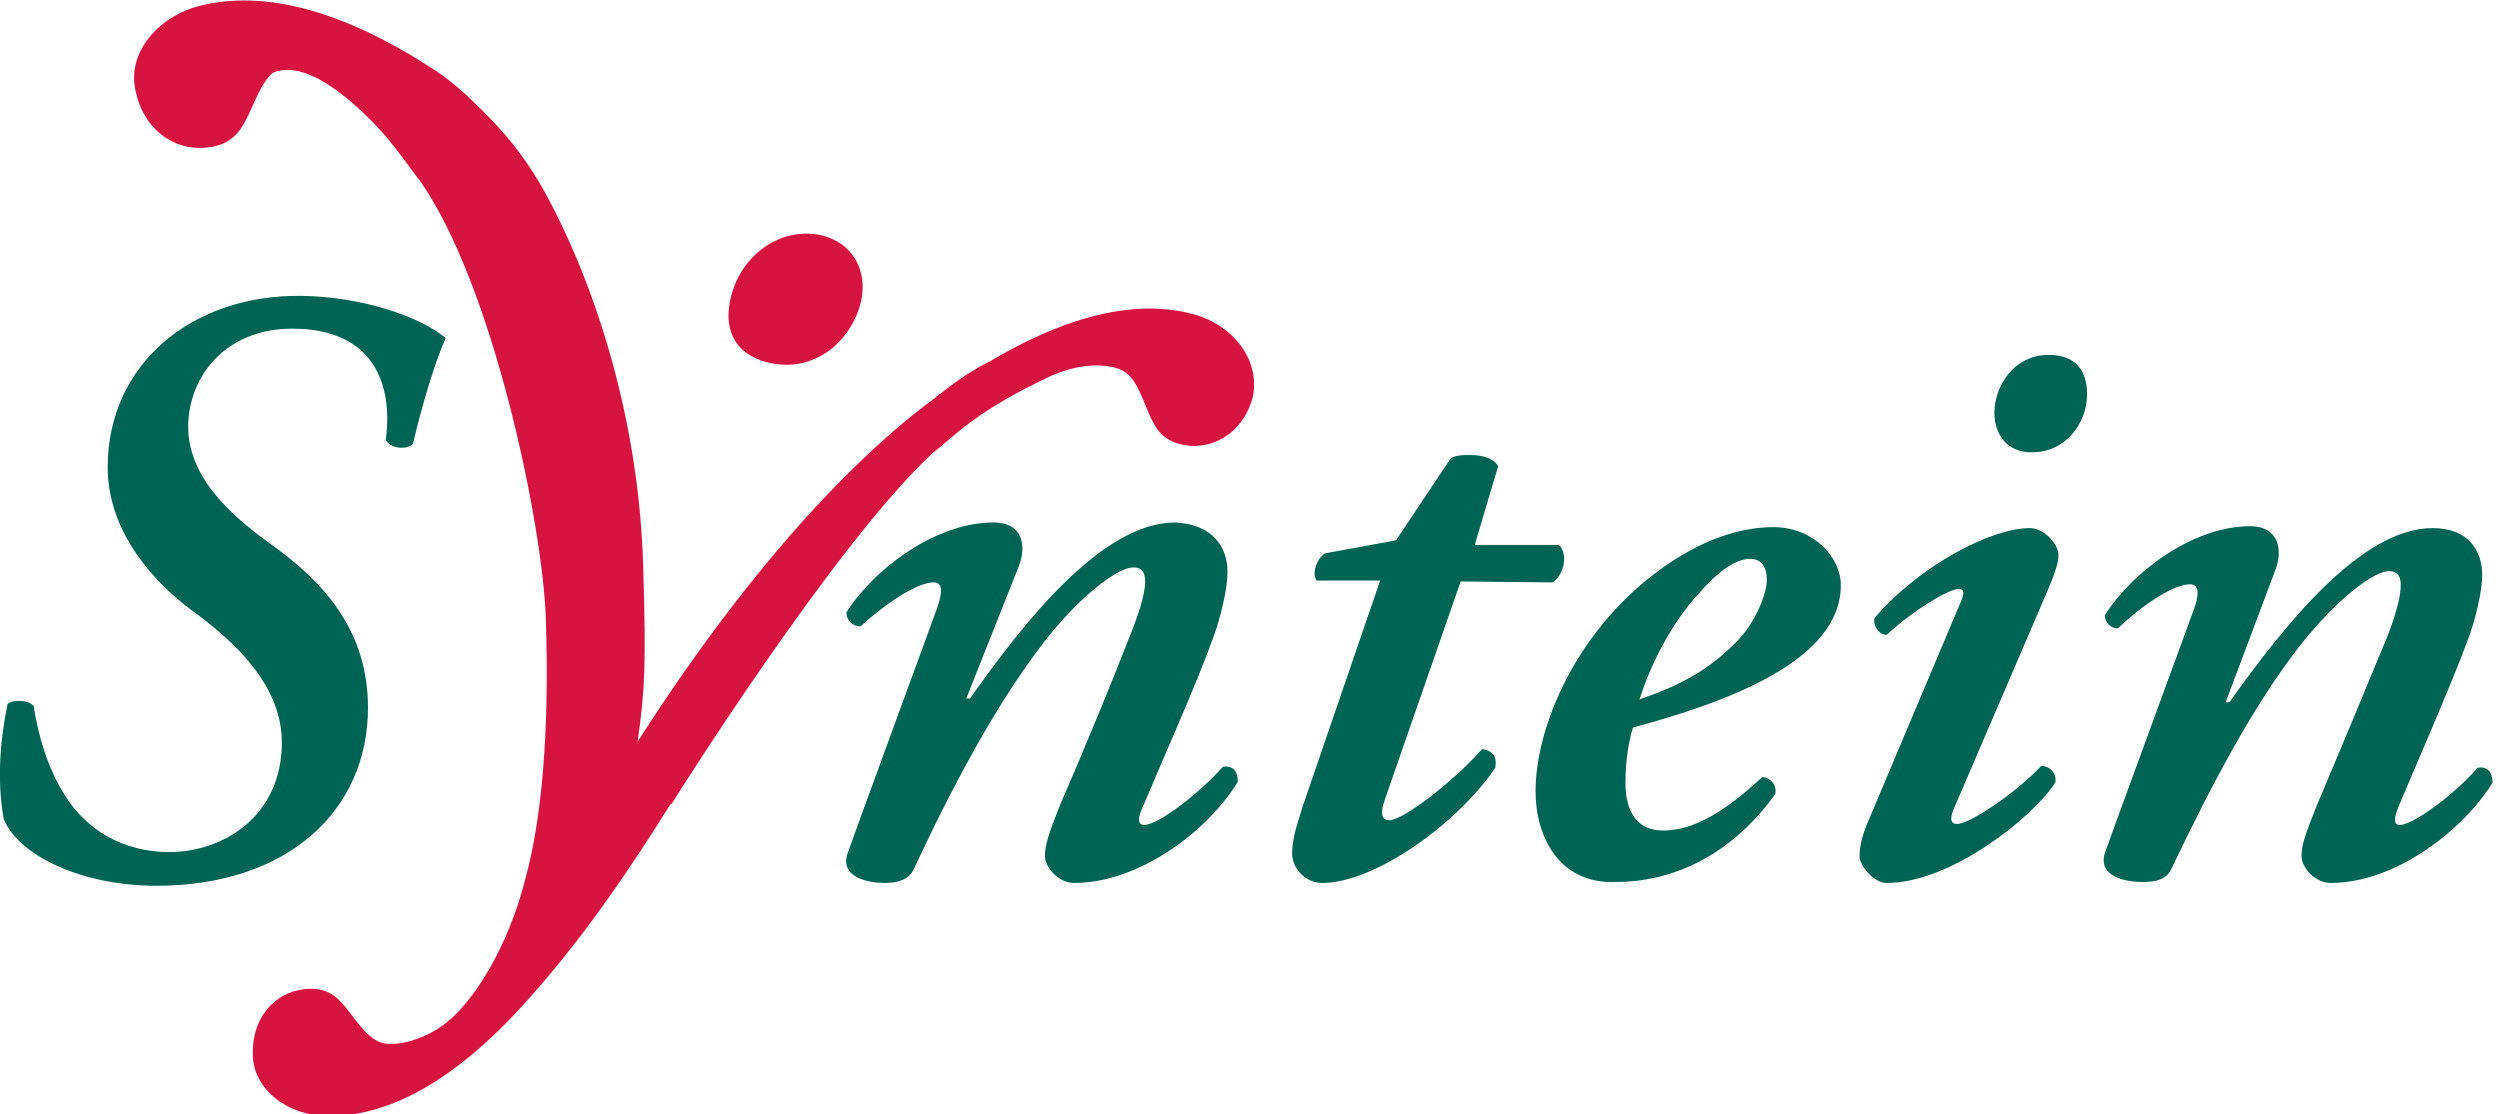
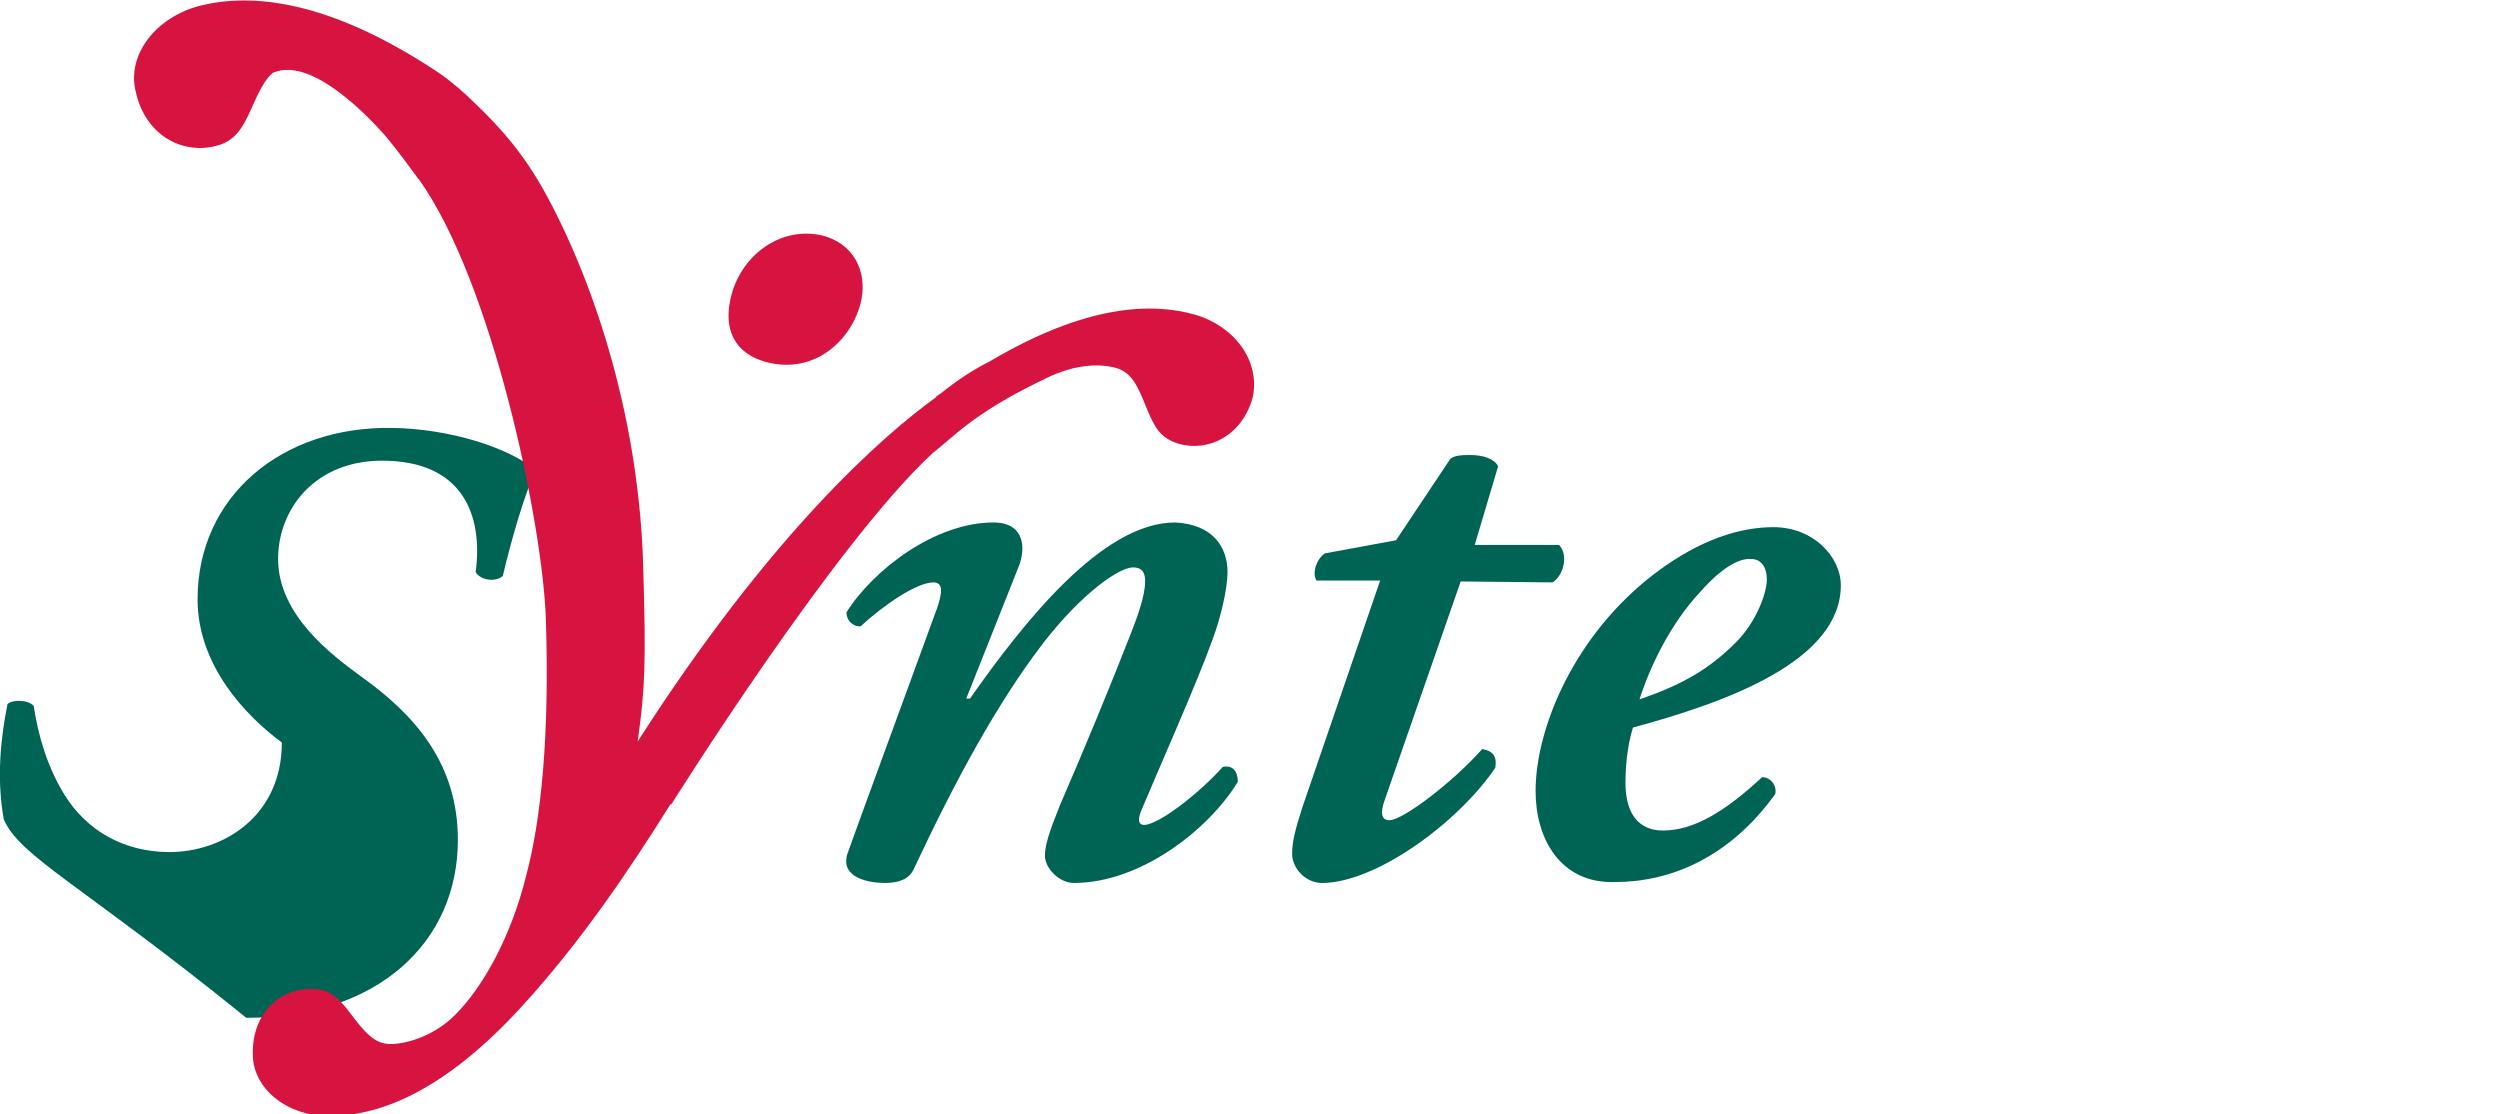
<svg xmlns="http://www.w3.org/2000/svg" version="1.1" id="Laag_1" x="0px" y="0px" viewBox="0 0 267 119" style="enable-background:new 0 0 267 119;" xml:space="preserve">
  <style type="text/css">
	.st0{fill:#006455;}
	.st1{fill:#D71440;}
</style>
  <g>
-     <path class="st0" d="M0.4,87.5c-0.8-4.5-0.3-8.8,0.4-12.3c0.5-0.5,2.2-0.5,2.8,0.2c0.5,3.3,1.5,6.6,3.3,9.5   c2.3,3.7,6.2,6.1,11.2,6.1c5.7,0,12-3.8,12-11.7c0-5.8-4.5-10.4-9.6-14.1c-3.8-2.8-9-8.2-9-15.3c0-11,9-18.5,20.8-18.3   c6.2,0.1,12.4,2.1,15.3,4.5c-1.2,2.7-2.5,7.1-3.5,11.3c-0.7,0.7-2.4,0.5-2.9-0.4c0.8-6-1.3-11.9-10-11.9c-7.1,0-11.1,5.1-11.1,10.5   c0,6,5.8,10.3,8.8,12.5c5.9,4.2,10.4,9.4,10.4,17.5c0,10.9-8.5,19-22.6,19C8.9,94.6,2.1,91.5,0.4,87.5" />
+     <path class="st0" d="M0.4,87.5c-0.8-4.5-0.3-8.8,0.4-12.3c0.5-0.5,2.2-0.5,2.8,0.2c0.5,3.3,1.5,6.6,3.3,9.5   c2.3,3.7,6.2,6.1,11.2,6.1c5.7,0,12-3.8,12-11.7c-3.8-2.8-9-8.2-9-15.3c0-11,9-18.5,20.8-18.3   c6.2,0.1,12.4,2.1,15.3,4.5c-1.2,2.7-2.5,7.1-3.5,11.3c-0.7,0.7-2.4,0.5-2.9-0.4c0.8-6-1.3-11.9-10-11.9c-7.1,0-11.1,5.1-11.1,10.5   c0,6,5.8,10.3,8.8,12.5c5.9,4.2,10.4,9.4,10.4,17.5c0,10.9-8.5,19-22.6,19C8.9,94.6,2.1,91.5,0.4,87.5" />
  </g>
  <path class="st0" d="M131.1,61.1c0,1.7-0.7,4.8-1.6,7.2c-1.6,4.5-6,14.4-7.5,18c-0.5,1.1-0.5,1.8,0.2,1.8c1.5,0,5.8-3.3,8.4-6.2  c1.1-0.2,1.6,0.5,1.6,1.6c-3.1,5.1-10.4,10.8-17.5,10.8c-1.6,0-3.1-1.6-3.1-2.9c0-1.1,0.4-2.4,1.6-5.4c2.4-5.5,5.5-13,7.6-18.4  c0.7-1.8,1.5-4,1.5-5.5c0-0.8-0.2-1.5-1.3-1.5c-1.5,0-5.5,2.8-9.6,8.1c-4.9,6.4-9.4,14.7-13.8,24.1c-0.5,1.1-1.6,1.5-3.1,1.5  c-1.6,0-4.8-0.5-4-3.1c0.4-1.2,8.7-23.8,9.6-26.3c0.5-1.5,0.7-2.7-0.4-2.7c-1.8,0-5.3,2.4-7.8,4.7c-0.9,0-1.5-0.7-1.5-1.5  c2.9-4.6,9.5-9.6,15.7-9.6c3.3,0,3.5,2.7,2.7,4.7l-5.6,14.1h0.4c5.7-8.1,14.1-18.8,21.9-18.8C129.6,56,131.1,58.5,131.1,61.1" />
  <path class="st0" d="M156,62.1l-8.1,23.3c-0.5,1.4-0.4,2.2,0.5,2.2c1.4,0,6.7-4,9.9-7.6c1.1,0.2,1.6,0.7,1.4,2  c-4,5.9-12.8,12.3-18.5,12.3c-1.8,0-3.2-1.6-3.2-3.1c0-1.3,0.3-2.5,1.1-5l8.3-24.2h-6.8c-0.5-0.8,0-2.3,0.9-2.9l7.6-1.4l5.8-8.7  c0.5-0.4,1.3-0.4,2.2-0.4c1.3,0,2.5,0.4,2.9,1.2l-2.5,8.4h9c1.1,1.1,0.4,3.4-0.7,4L156,62.1" />
  <path class="st0" d="M164,84.5c0-6.8,4.2-16.8,12.8-23.3c4.9-3.7,9.2-4.9,12.6-4.9c4.3,0,7.2,3.2,7.2,6.2c0,8.1-12.2,12.5-22.2,15.2  c-0.4,1.3-0.8,3.3-0.8,5.9c0,3.3,1.4,5.1,4,5.1c3.2,0,6.5-1.9,10.6-5.7c0.9,0,1.6,0.9,1.4,1.8c-4.9,6.8-11.2,9.4-17.1,9.4  C166.6,94.4,164,89.5,164,84.5 M181.6,63.2c-3.3,3.5-5.5,8.3-6.5,11.5c4.6-1.6,7.4-3.2,10.3-6.1c2.2-2.2,3.3-5.3,3.3-6.7  c0-1.2-0.5-2.2-1.7-2.2C185.7,59.6,183.8,60.7,181.6,63.2z" />
-   <path class="st0" d="M208.7,86.3c-0.4,0.9-0.5,1.7,0.3,1.7c1.4,0,6.4-3.4,9-6.2c1,0,1.7,0.9,1.5,1.8c-2.5,3.8-11.2,10.7-18,10.7  c-1.5,0-2.9-2-2.9-2.8c0-1,0.2-2,0.8-3.5l10-23.7c0.4-0.9,0.4-1.4-0.2-1.4c-1.1,0-4.9,2.3-7.7,4.9c-0.9,0-1.5-1.1-1.3-1.8  c4.9-5.7,12.5-9.6,16.6-9.6c1.3,0,2.7,1.3,3,2.5c0.2,0.7-0.2,2-1,3.9L208.7,86.3 M213,44.1c0-2.9,2.1-6.2,5.8-6.2  c2.6,0,4.1,1.4,4.1,4.2c0,3.2-2.4,6.2-5.8,6.2C214.4,48.4,213,46.4,213,44.1z" />
-   <path class="st0" d="M265.1,61.4c0,1.7-0.7,4.8-1.6,7.1c-1.6,4.4-5.9,14.2-7.4,17.8c-0.4,1.1-0.5,1.8,0.2,1.8c1.4,0,5.8-3.2,8.3-6.1  c1.1-0.2,1.6,0.5,1.6,1.6c-3.1,5-10.3,10.7-17.3,10.7c-1.6,0-3.1-1.6-3.1-2.9c0-1.1,0.4-2.3,1.6-5.3c2.3-5.4,5.4-12.9,7.6-18.2  c0.7-1.8,1.4-4,1.4-5.4c0-0.8-0.2-1.5-1.3-1.5c-1.5,0-5.4,2.8-9.5,8c-4.9,6.3-9.3,14.6-13.7,23.8c-0.5,1.1-1.6,1.4-3.1,1.4  c-1.6,0-4.8-0.5-4-3.1c0.4-1.2,8.6-23.5,9.5-26c0.5-1.4,0.7-2.7-0.4-2.7c-1.8,0-5.2,2.3-7.7,4.7c-0.9,0-1.4-0.7-1.4-1.4  c2.9-4.6,9.4-9.5,15.5-9.5c3.2,0,3.5,2.7,2.7,4.7L237.7,75h0.4c5.7-8,14-18.6,21.7-18.6C263.7,56.4,265.1,58.9,265.1,61.4" />
  <path class="st1" d="M82.4,38.8c5.1,1,8.8-2.9,9.6-6.8c0.6-3-0.8-6.1-4.4-6.9C83,24.2,78.9,27.6,78,32  C77.2,35.7,78.9,38.1,82.4,38.8 M127.6,33.6c-4.6-1.3-11.6-1.1-21.9,5c-1.8,0.9-3.6,2.1-5.2,3.4c-0.2,0.1-0.4,0.3-0.6,0.4  c0,0,0,0,0.1,0C94.3,46.5,82.3,57,68.1,79.2c0.8-5.7,0.9-8.2,0.6-18.5c-0.4-15.6-5-29.9-10.2-39.6c-2.5-4.7-5.2-7.6-7.7-10  c-1.2-1.2-2.6-2.4-3.9-3.3c-12-8-20.2-8.5-25.5-7.2c-4.7,1.2-7.9,5.2-6.9,9.2c1,4.6,4.9,6.7,8.5,5.8c2.1-0.5,2.9-1.9,3.8-3.9  c0.8-1.8,1.4-3.1,2.3-3.9c4.7-2.2,12.3,7,12.3,7l0,0c1.3,1.6,2.4,3.1,3.2,4.2c0,0,0,0.1,0.1,0.1c7.9,11,13.3,37,13.6,47.1  c0.4,12.3-0.5,21.3-2.1,27.3c-1.6,6.5-4.6,11.9-7.6,14.9c-2.2,2.2-5.1,3.1-6.9,3.1c-1.7,0-2.7-1.2-4.3-3.3c-1.2-1.6-2.2-2.6-4.2-2.6  c-3.4,0-6.3,2.7-6.2,7c0,3.7,3.7,6.6,8.1,6.6c5,0,12-2.2,20.8-11.9c6.1-6.7,11.2-14.2,15.7-21.4h0.1c0,0,17.4-27.8,27.9-37.5  c2.2-1.7,4.3-4.2,11.5-7.7c0.2-0.1,0.5-0.2,0.6-0.3c3.1-1.5,5.7-1.6,7.5-1.1c1.7,0.5,2.3,1.9,3.3,4.4c0.8,1.9,1.4,3.1,3.4,3.7  c3.2,0.9,6.8-0.9,7.9-5C134.6,38.5,131.8,34.8,127.6,33.6z" />
</svg>